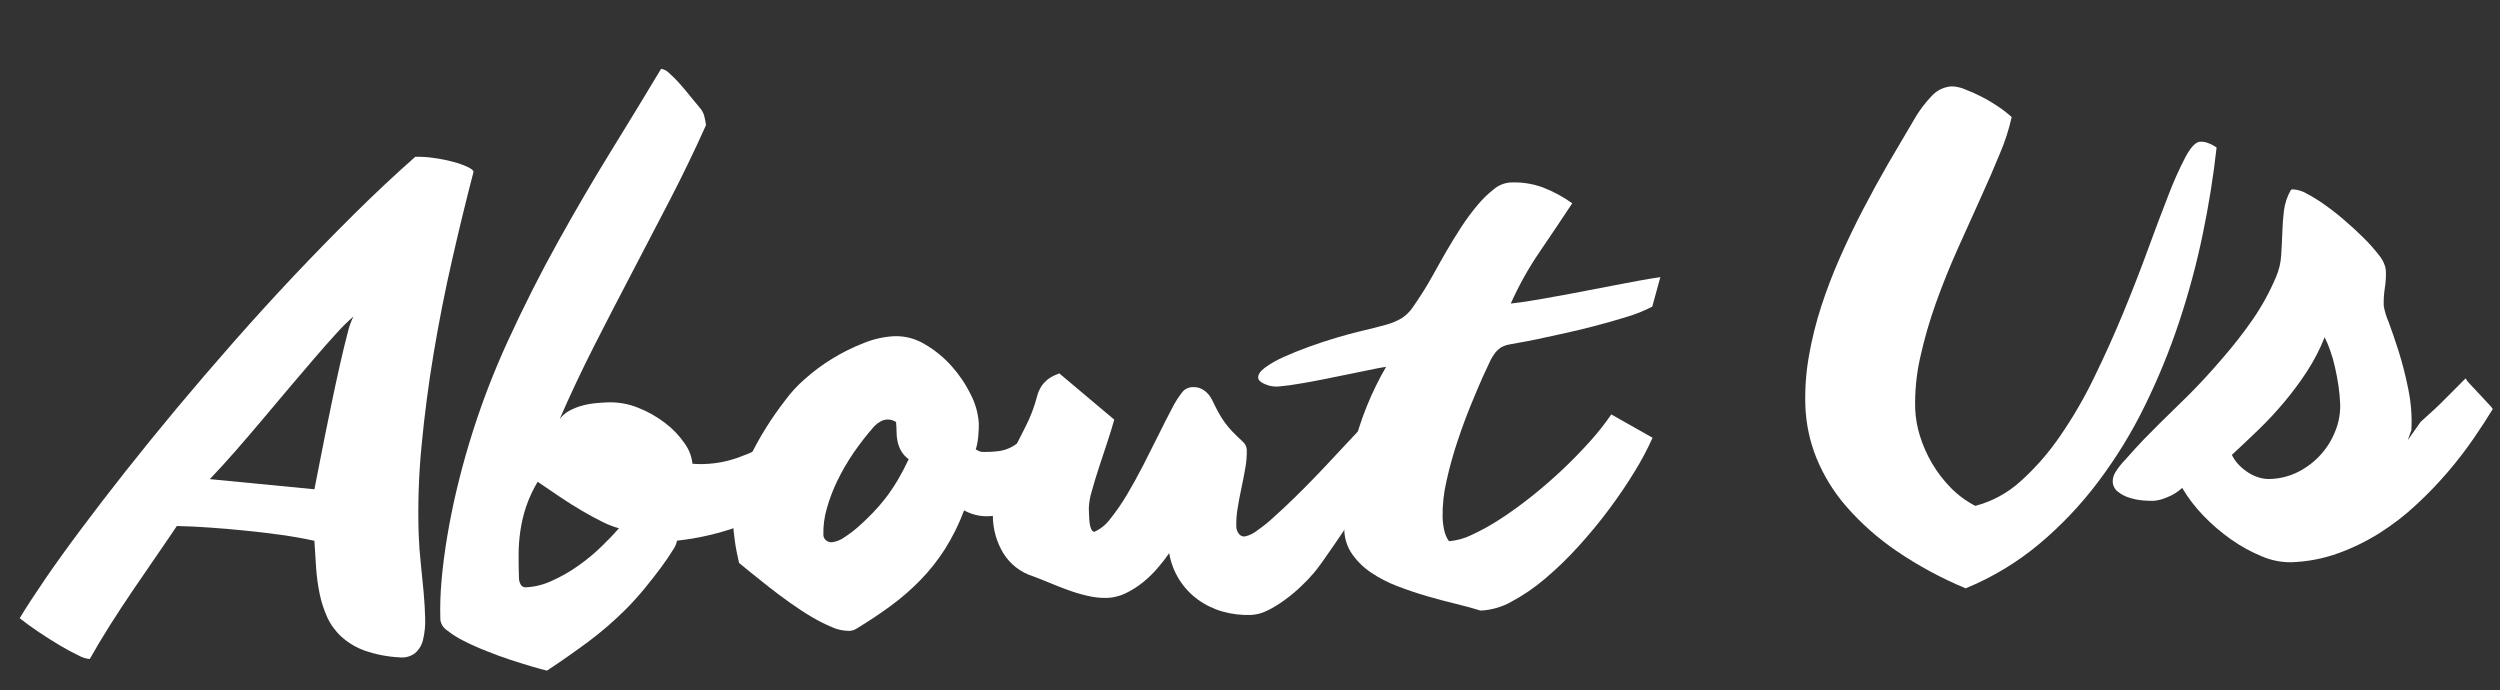
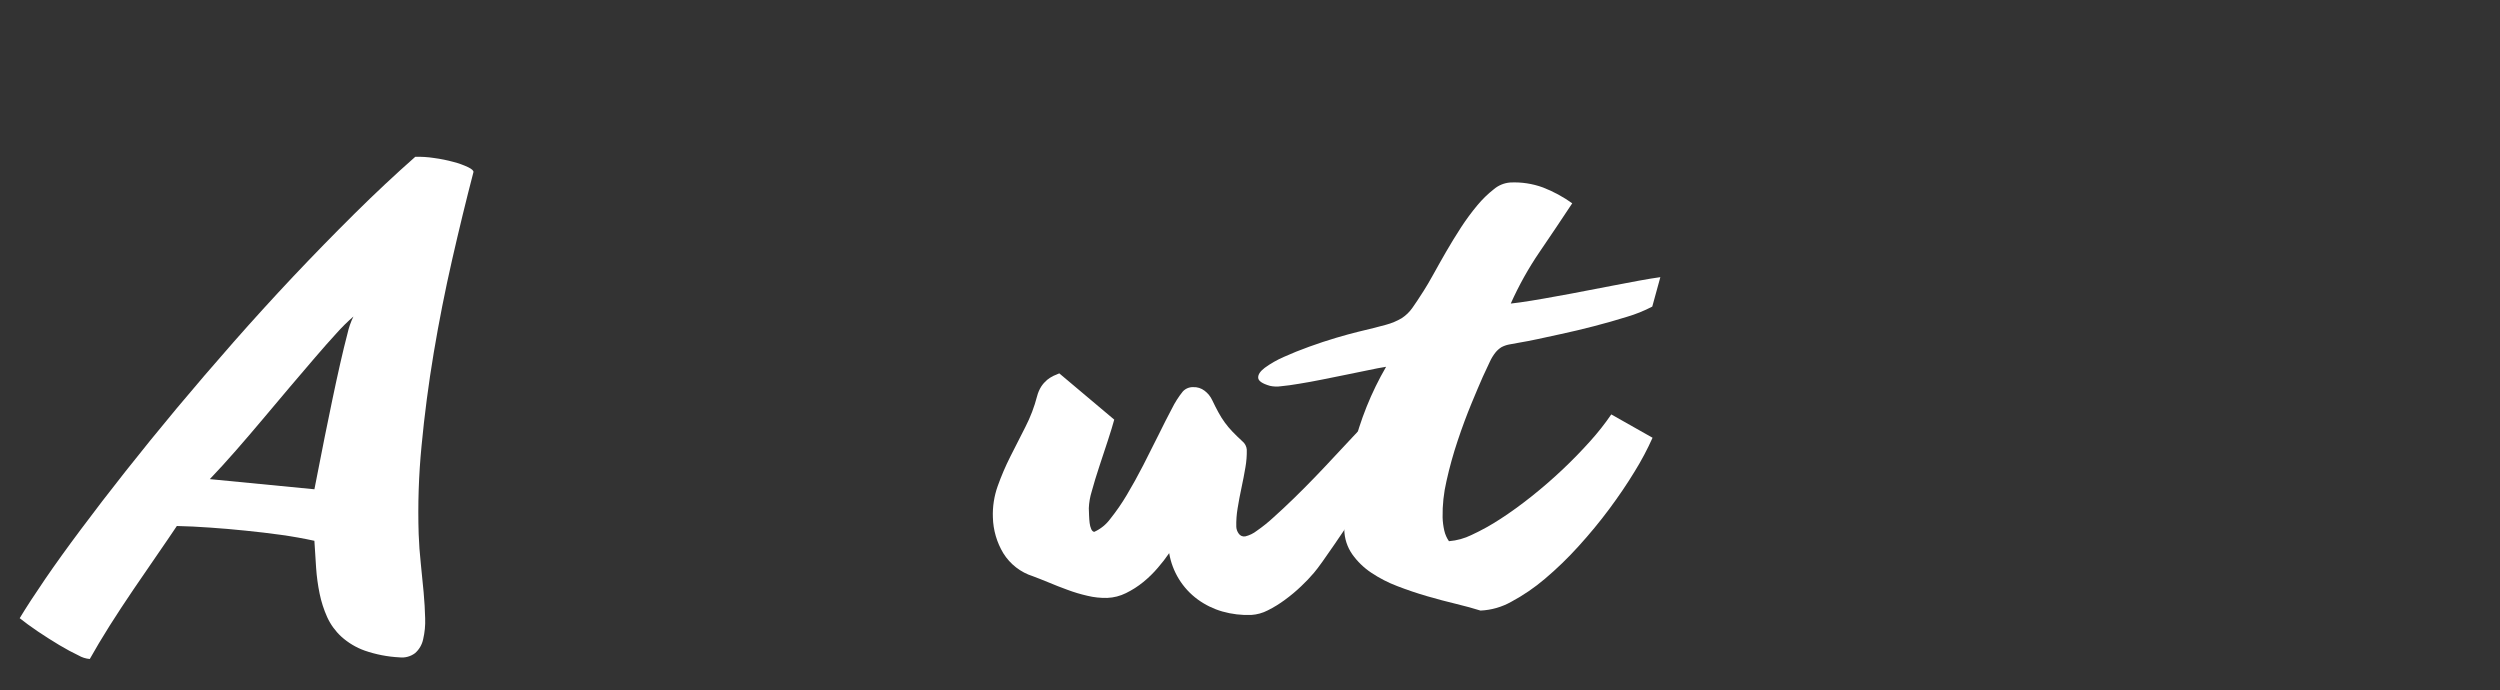
<svg xmlns="http://www.w3.org/2000/svg" width="460" height="127" viewBox="0 0 460 127" fill="none">
  <rect x="0" y="0" width="460" height="127" fill="#333333" stroke="none" />
  <path d="M73.489 120.953C71.311 120.843 69.16 120.425 67.1 119.711C65.516 119.144 64.058 118.272 62.809 117.144C61.708 116.133 60.822 114.911 60.201 113.551C59.58 112.165 59.113 110.715 58.809 109.228C58.486 107.651 58.27 106.055 58.162 104.449C58.048 102.799 57.947 101.156 57.848 99.506C55.916 99.085 53.871 98.715 51.717 98.415C49.563 98.114 47.383 97.861 45.176 97.638C42.968 97.414 40.789 97.218 38.642 97.076C36.492 96.916 34.459 96.828 32.539 96.783C31.538 98.275 30.331 100.061 28.917 102.099C27.503 104.137 26.045 106.261 24.54 108.485C23.038 110.69 21.584 112.922 20.172 115.139C18.765 117.379 17.548 119.418 16.522 121.255C15.788 121.193 15.077 120.967 14.441 120.595C13.389 120.096 12.211 119.473 10.905 118.689C9.599 117.904 8.282 117.07 6.953 116.177C5.625 115.283 4.524 114.461 3.624 113.746C4.833 111.747 6.385 109.362 8.281 106.588C10.177 103.814 12.373 100.76 14.869 97.426C17.365 94.076 20.099 90.521 23.07 86.76C26.041 82.999 29.195 79.116 32.533 75.11C35.871 71.12 39.34 67.078 42.938 62.985C46.537 58.892 50.203 54.863 53.937 50.897C57.672 46.94 61.43 43.089 65.209 39.344C68.989 35.598 72.721 32.102 76.405 28.854C77.559 28.822 78.713 28.895 79.854 29.071C81.062 29.232 82.257 29.473 83.433 29.792C84.367 30.031 85.275 30.358 86.147 30.769C86.859 31.12 87.176 31.433 87.11 31.685C85.784 36.78 84.478 42.15 83.19 47.795C81.903 53.433 80.777 59.142 79.812 64.882C78.85 70.64 78.101 76.356 77.566 82.031C77.041 87.422 76.863 92.841 77.034 98.254C77.097 100.029 77.227 101.832 77.424 103.664C77.62 105.5 77.794 107.261 77.948 108.976C78.102 110.691 78.196 112.268 78.229 113.76C78.28 115.064 78.155 116.368 77.857 117.637C77.65 118.613 77.138 119.497 76.394 120.161C75.566 120.794 74.523 121.078 73.489 120.953ZM57.852 90.026C58.012 89.23 58.259 87.962 58.594 86.249C58.929 84.536 59.312 82.586 59.743 80.417C60.175 78.268 60.641 75.999 61.14 73.609C61.639 71.222 62.124 68.973 62.597 66.901C63.069 64.829 63.513 62.986 63.928 61.411C64.167 60.315 64.537 59.251 65.029 58.242C63.939 59.189 62.91 60.205 61.949 61.283C60.736 62.604 59.406 64.107 57.961 65.794C56.52 67.48 54.972 69.284 53.328 71.221C51.685 73.158 50.033 75.125 48.373 77.101C46.713 79.076 45.05 81.018 43.388 82.917C41.725 84.816 40.131 86.566 38.607 88.16L57.852 90.026Z" fill="white" />
-   <path d="M145.219 91.422C142.361 93.856 139.081 95.745 135.543 96.997C131.993 98.24 128.313 99.073 124.574 99.482C124.441 100.133 124.164 100.747 123.763 101.278C123.212 102.19 122.488 103.25 121.59 104.466C120.693 105.681 119.684 106.958 118.567 108.322C117.449 109.687 116.308 110.94 115.145 112.109C112.968 114.285 110.635 116.299 108.165 118.136C105.69 119.962 103.189 121.723 100.647 123.391C100.043 123.263 99.14 123.012 97.942 122.659C96.744 122.306 95.424 121.892 93.979 121.426C92.534 120.959 91.048 120.409 89.521 119.795C88.105 119.249 86.718 118.63 85.366 117.94C84.269 117.408 83.234 116.757 82.28 115.999C81.951 115.786 81.67 115.507 81.455 115.179C81.24 114.852 81.095 114.483 81.029 114.096C80.953 111.644 81.027 109.189 81.251 106.746C81.479 104.153 81.827 101.464 82.294 98.681C82.76 95.897 83.328 93.082 83.998 90.235C84.67 87.391 85.426 84.573 86.268 81.761C88.221 75.246 90.627 68.876 93.469 62.697C96.351 56.411 99.428 50.324 102.7 44.437C105.972 38.549 109.263 32.925 112.572 27.564C115.882 22.202 118.904 17.236 121.64 12.665C122.227 12.755 122.764 13.045 123.163 13.486C123.879 14.12 124.553 14.799 125.18 15.521C125.886 16.333 126.582 17.164 127.269 18.023C127.955 18.882 128.536 19.586 129.007 20.134C129.337 20.584 129.558 21.104 129.652 21.653C129.769 22.108 129.853 22.57 129.901 23.036C127.808 27.697 125.581 32.306 123.222 36.864C120.862 41.422 118.501 45.951 116.139 50.452C113.777 54.953 111.471 59.421 109.219 63.856C106.968 68.306 104.886 72.725 102.971 77.114C103.434 76.499 104.022 75.988 104.695 75.615C105.408 75.214 106.167 74.901 106.956 74.683C107.77 74.444 108.605 74.283 109.449 74.201C110.292 74.115 111.091 74.059 111.844 74.033C113.747 73.972 115.642 74.308 117.407 75.022C119.179 75.715 120.845 76.654 122.356 77.811C123.737 78.848 124.943 80.101 125.926 81.522C126.753 82.637 127.266 83.953 127.413 85.333C130.17 85.544 132.941 85.188 135.555 84.287C138.168 83.382 140.679 82.207 143.047 80.781C143.489 80.502 143.875 80.263 144.208 80.092C144.503 79.917 144.843 79.833 145.186 79.85C145.544 79.906 145.865 80.101 146.079 80.392C146.442 80.869 146.745 81.389 146.98 81.94C147.282 82.71 147.463 83.522 147.515 84.347C147.583 85.254 147.53 86.167 147.356 87.06C147.193 87.922 146.929 88.761 146.57 89.56C146.26 90.272 145.799 90.907 145.219 91.422V91.422ZM113.89 97.202C112.813 96.901 111.769 96.494 110.774 95.986C109.606 95.406 108.37 94.734 107.065 93.972C105.76 93.21 104.414 92.361 103.027 91.425C101.642 90.505 100.273 89.566 98.929 88.645C98.065 90.093 97.353 91.626 96.805 93.22C96.323 94.666 95.97 96.151 95.748 97.658C95.538 99.113 95.429 100.581 95.423 102.051C95.417 103.489 95.439 104.951 95.491 106.42C95.502 106.823 95.613 107.216 95.813 107.565C95.909 107.735 96.053 107.873 96.226 107.962C96.4 108.051 96.596 108.088 96.79 108.067C98.457 107.978 100.091 107.563 101.598 106.845C103.287 106.086 104.898 105.163 106.409 104.091C107.913 103.031 109.333 101.856 110.657 100.577C111.943 99.338 113.022 98.2 113.89 97.201L113.89 97.202Z" fill="white" />
-   <path d="M195.862 84.731C195.341 86.194 194.577 87.558 193.603 88.768C192.626 89.989 191.486 91.069 190.215 91.979C188.98 92.875 187.63 93.599 186.2 94.131C184.873 94.632 183.474 94.918 182.056 94.977C180.432 95.07 178.815 94.699 177.394 93.909C176.471 96.385 175.298 98.761 173.891 100.998C172.582 103.062 171.061 104.983 169.354 106.732C167.647 108.484 165.796 110.089 163.821 111.532C161.823 112.994 159.701 114.402 157.454 115.756C157.059 115.973 156.616 116.085 156.165 116.083C155.106 116.067 154.062 115.835 153.096 115.401C151.8 114.854 150.544 114.22 149.335 113.502C148.007 112.721 146.676 111.837 145.323 110.879C143.97 109.921 142.698 108.959 141.5 108.023C140.302 107.087 139.218 106.214 138.25 105.429C137.283 104.645 136.527 104.013 135.985 103.581C135.853 103.031 135.718 102.406 135.581 101.706C135.444 101.025 135.326 100.333 135.227 99.641C135.128 98.949 135.048 98.303 134.99 97.703C134.932 97.103 134.896 96.625 134.884 96.287C134.83 94.278 135.084 92.272 135.635 90.338C136.212 88.272 136.962 86.258 137.878 84.319C138.799 82.356 139.844 80.454 141.006 78.625C142.059 76.939 143.197 75.308 144.417 73.739C145.484 72.273 146.714 70.934 148.085 69.747C149.668 68.328 151.38 67.059 153.198 65.958C155.03 64.835 156.96 63.88 158.964 63.105C160.757 62.379 162.658 61.956 164.59 61.855C166.565 61.806 168.513 62.328 170.199 63.359C172.037 64.432 173.693 65.789 175.106 67.38C176.524 68.967 177.716 70.743 178.646 72.657C179.49 74.287 179.985 76.075 180.1 77.907C180.111 78.236 180.106 78.622 180.084 79.064C180.062 79.506 180.031 79.941 179.989 80.368C179.947 80.801 179.887 81.226 179.807 81.643C179.747 81.992 179.655 82.335 179.533 82.668C179.652 82.755 179.777 82.832 179.908 82.899C180.027 82.966 180.152 83.021 180.281 83.065C180.484 83.124 180.694 83.155 180.905 83.156C181.168 83.166 181.563 83.161 182.089 83.143C182.652 83.123 183.233 83.075 183.832 82.998C184.477 82.902 185.107 82.719 185.702 82.453C186.41 82.129 187.068 81.707 187.659 81.2C188.419 80.532 189.111 79.79 189.725 78.984L195.862 84.731ZM164.873 77.647C164.397 77.342 163.843 77.182 163.278 77.186C162.815 77.209 162.365 77.344 161.966 77.58C161.548 77.813 161.169 78.109 160.841 78.457C159.497 79.987 158.245 81.594 157.089 83.27C155.961 84.915 154.956 86.641 154.084 88.434C153.272 90.093 152.615 91.824 152.121 93.604C151.672 95.165 151.463 96.786 151.499 98.411C151.501 98.604 151.545 98.795 151.629 98.969C151.713 99.143 151.835 99.296 151.986 99.418C152.29 99.668 152.676 99.796 153.07 99.775C153.872 99.675 154.637 99.376 155.296 98.907C156.246 98.299 157.146 97.616 157.988 96.866C158.9 96.063 159.782 95.215 160.634 94.32C161.486 93.425 162.182 92.63 162.722 91.934C163.623 90.786 164.448 89.579 165.19 88.322C165.9 87.113 166.57 85.836 167.199 84.491C166.637 84.094 166.168 83.582 165.821 82.987C165.524 82.469 165.305 81.91 165.171 81.328C165.036 80.735 164.968 80.129 164.967 79.521C164.964 78.913 164.932 78.285 164.873 77.647Z" fill="white" />
  <path d="M257.373 82.359C254.981 85.977 252.767 89.345 250.733 92.463C249.839 93.802 248.946 95.148 248.053 96.477C247.159 97.805 246.31 99.058 245.504 100.223C244.699 101.388 243.975 102.448 243.329 103.345C242.683 104.242 242.163 104.946 241.766 105.4C241.025 106.272 240.235 107.101 239.399 107.884C238.469 108.773 237.481 109.6 236.44 110.357C235.442 111.101 234.379 111.755 233.265 112.31C232.328 112.795 231.301 113.081 230.249 113.149C228.452 113.22 226.655 113.007 224.925 112.518C223.296 112.052 221.762 111.303 220.392 110.307C217.591 108.26 215.702 105.198 215.129 101.776C214.49 102.712 213.796 103.609 213.051 104.463C212.234 105.424 211.331 106.309 210.351 107.105C209.374 107.899 208.31 108.58 207.179 109.133C206.108 109.666 204.936 109.967 203.741 110.015C202.512 110.046 201.284 109.915 200.089 109.626C198.83 109.34 197.592 108.969 196.384 108.515C195.184 108.078 194.04 107.629 192.952 107.169C191.865 106.718 190.901 106.348 190.063 106.029C187.8 105.317 185.866 103.817 184.614 101.802C183.407 99.802 182.744 97.521 182.69 95.185C182.62 93.245 182.917 91.309 183.563 89.478C184.229 87.603 185.013 85.772 185.909 83.995C186.823 82.177 187.747 80.359 188.68 78.54C189.6 76.747 190.319 74.859 190.823 72.908C190.987 72.266 191.251 71.654 191.606 71.094C191.903 70.65 192.259 70.249 192.664 69.901C193.023 69.614 193.411 69.366 193.823 69.16C194.211 68.987 194.573 68.833 194.907 68.699L205.02 77.21C204.754 78.197 204.365 79.47 203.854 81.031C203.342 82.591 202.815 84.189 202.273 85.824C201.73 87.46 201.267 88.987 200.882 90.404C200.568 91.41 200.386 92.453 200.342 93.506L200.389 94.859C200.406 95.347 200.441 95.807 200.493 96.238C200.536 96.623 200.635 96.999 200.787 97.356C200.93 97.671 201.114 97.833 201.341 97.862C202.519 97.331 203.539 96.502 204.302 95.458C205.414 94.066 206.428 92.598 207.335 91.065C208.348 89.365 209.355 87.553 210.358 85.6C211.361 83.646 212.301 81.771 213.18 80C214.057 78.211 214.875 76.603 215.633 75.176C216.185 74.058 216.857 73.003 217.638 72.032C217.878 71.771 218.171 71.565 218.497 71.427C218.823 71.289 219.174 71.223 219.528 71.232C220.287 71.195 221.035 71.429 221.638 71.892C222.248 72.348 222.735 72.95 223.053 73.642C223.459 74.493 223.843 75.25 224.205 75.903C224.898 77.191 225.765 78.379 226.782 79.432C227.309 79.978 227.922 80.576 228.621 81.22C228.844 81.405 229.029 81.632 229.163 81.889C229.298 82.145 229.381 82.426 229.406 82.715C229.432 83.817 229.348 84.919 229.155 86.004C228.952 87.212 228.713 88.452 228.439 89.724C228.164 90.997 227.926 92.256 227.725 93.5C227.532 94.636 227.449 95.789 227.478 96.941C227.501 97.386 227.654 97.815 227.917 98.176C228.045 98.37 228.227 98.523 228.44 98.615C228.654 98.708 228.89 98.737 229.119 98.698C229.897 98.51 230.625 98.157 231.254 97.664C232.355 96.9 233.399 96.059 234.381 95.147C235.529 94.12 236.767 92.961 238.095 91.671C239.422 90.384 240.73 89.059 242.018 87.725C243.305 86.392 244.547 85.07 245.743 83.778C246.939 82.486 247.999 81.357 248.925 80.376C249.851 79.394 250.592 78.597 251.155 78.013C251.717 77.429 252.018 77.156 252.057 77.191L257.373 82.359Z" fill="white" />
  <path d="M304.017 56.414C302.525 57.194 300.96 57.825 299.345 58.298C297.373 58.912 295.335 59.492 293.229 60.035C291.124 60.579 289.129 61.053 287.244 61.457C285.359 61.862 283.913 62.176 282.905 62.4C281.636 62.67 280.581 62.876 279.74 63.011C278.899 63.162 278.198 63.29 277.638 63.394C277.151 63.491 276.681 63.659 276.245 63.894C275.841 64.153 275.481 64.473 275.178 64.844C274.763 65.366 274.413 65.937 274.137 66.545C273.786 67.272 273.349 68.208 272.825 69.354C272.303 70.538 271.608 72.176 270.741 74.268C269.874 76.376 269.032 78.629 268.216 81.078C267.401 83.506 266.716 85.974 266.162 88.474C265.642 90.681 265.399 92.945 265.439 95.212C265.463 96.028 265.567 96.84 265.75 97.635C265.907 98.333 266.198 98.993 266.607 99.58C268.065 99.461 269.487 99.067 270.798 98.418C272.618 97.573 274.375 96.597 276.054 95.498C277.929 94.285 279.854 92.892 281.83 91.319C283.805 89.745 285.703 88.099 287.523 86.381C289.343 84.663 291.03 82.921 292.587 81.184C293.992 79.629 295.291 77.982 296.475 76.253L304.071 80.546C303.116 82.68 302.019 84.747 300.787 86.735C299.401 89.021 297.836 91.322 296.095 93.668C294.354 96.013 292.468 98.289 290.441 100.522C288.523 102.649 286.463 104.643 284.276 106.492C282.375 108.113 280.307 109.526 278.106 110.709C276.363 111.696 274.411 112.257 272.41 112.346C271.117 111.941 269.618 111.523 267.911 111.113C266.204 110.702 264.43 110.235 262.587 109.699C260.744 109.163 258.927 108.549 257.135 107.859C255.438 107.219 253.819 106.386 252.31 105.378C250.943 104.469 249.755 103.315 248.806 101.975C247.889 100.654 247.382 99.093 247.349 97.485C247.212 92.47 247.758 87.46 248.971 82.593C250.26 77.293 252.305 72.206 255.043 67.489C254.148 67.633 253.054 67.831 251.764 68.112C250.473 68.392 249.104 68.665 247.648 68.956C246.191 69.247 244.726 69.547 243.251 69.843C241.776 70.139 240.393 70.394 239.103 70.6C237.811 70.824 236.682 70.977 235.707 71.067C235.031 71.168 234.341 71.145 233.674 70.997C232.268 70.595 231.542 70.093 231.507 69.522C231.467 68.931 231.865 68.325 232.711 67.679C233.797 66.89 234.965 66.222 236.195 65.686C237.673 65.023 239.25 64.379 240.923 63.781C242.595 63.184 244.229 62.631 245.83 62.162C247.431 61.693 248.753 61.327 249.793 61.074C252.031 60.544 253.764 60.107 254.993 59.764C256.028 59.493 257.02 59.078 257.94 58.532C258.685 58.041 259.332 57.416 259.85 56.689C260.387 55.937 261.084 54.888 261.94 53.542C262.439 52.772 263.042 51.736 263.749 50.461C264.457 49.186 265.235 47.786 266.086 46.318C266.937 44.85 267.852 43.342 268.83 41.841C269.746 40.433 270.744 39.079 271.818 37.787C272.726 36.689 273.75 35.691 274.873 34.813C275.719 34.096 276.77 33.664 277.875 33.579C279.93 33.477 281.983 33.788 283.915 34.496C285.822 35.236 287.629 36.215 289.291 37.408C287.363 40.324 285.361 43.318 283.287 46.353C281.239 49.356 279.463 52.536 277.98 55.855C279.028 55.742 280.282 55.567 281.74 55.328C283.198 55.089 284.768 54.822 286.449 54.505C288.131 54.211 289.869 53.887 291.661 53.532C293.455 53.196 295.192 52.863 296.872 52.531C298.554 52.218 300.141 51.918 301.635 51.631C303.126 51.363 304.418 51.139 305.505 50.995L304.017 56.414Z" fill="white" />
-   <path d="M363.457 93.082C366.57 92.263 369.438 90.701 371.814 88.53C374.56 86.053 377 83.256 379.081 80.2C381.439 76.777 383.528 73.177 385.332 69.433C387.244 65.521 389.023 61.57 390.67 57.58C392.316 53.589 393.826 49.716 395.198 45.96C396.567 42.218 397.826 38.874 398.965 35.967C399.882 33.545 400.939 31.179 402.131 28.88C403.102 27.088 403.982 26.155 404.768 26.08C405.281 26.045 405.794 26.127 406.271 26.318C406.839 26.513 407.372 26.795 407.852 27.156C407.281 32.337 406.434 37.644 405.309 43.077C404.177 48.538 402.727 53.928 400.967 59.22C399.21 64.519 397.092 69.691 394.628 74.7C392.231 79.598 389.372 84.256 386.091 88.612C382.909 92.853 379.249 96.713 375.184 100.116C371.126 103.505 366.571 106.249 361.678 108.251C357.199 106.39 352.922 104.077 348.914 101.346C345.551 99.053 342.49 96.346 339.804 93.288C337.468 90.626 335.589 87.594 334.243 84.317C333.004 81.261 332.308 78.011 332.187 74.715C332.085 71.657 332.299 68.597 332.826 65.582C333.371 62.447 334.139 59.353 335.124 56.327C336.14 53.22 337.313 50.166 338.64 47.179C339.981 44.17 341.401 41.216 342.899 38.352C344.397 35.489 345.926 32.7 347.486 30.003C349.046 27.326 350.537 24.782 351.958 22.401C352.928 20.629 354.132 18.996 355.538 17.546C356.482 16.564 357.759 15.973 359.118 15.888C359.93 15.914 360.729 16.089 361.477 16.406C362.524 16.8 363.547 17.254 364.542 17.765C365.616 18.311 366.655 18.925 367.652 19.602C368.534 20.183 369.367 20.833 370.146 21.545C369.641 23.819 368.925 26.041 368.009 28.182C366.97 30.728 365.778 33.477 364.434 36.43C363.091 39.401 361.685 42.505 360.22 45.779C358.756 49.053 357.423 52.351 356.224 55.712C355.049 58.982 354.083 62.323 353.331 65.715C352.617 68.858 352.304 72.078 352.398 75.299C352.473 76.968 352.766 78.621 353.27 80.214C353.818 81.979 354.568 83.675 355.506 85.269C356.47 86.905 357.632 88.418 358.964 89.772C360.28 91.103 361.796 92.22 363.457 93.082V93.082Z" fill="white" />
-   <path d="M391.025 84.615C392.291 83.179 393.447 81.913 394.493 80.817C395.555 79.736 396.548 78.735 397.471 77.812C398.398 76.897 399.289 76.019 400.143 75.199C400.997 74.379 401.87 73.512 402.788 72.606C403.705 71.7 404.657 70.679 405.662 69.605C406.668 68.53 407.799 67.255 409.03 65.811C410.977 63.578 412.798 61.239 414.486 58.804C416.184 56.352 417.623 53.731 418.781 50.983C419.331 49.712 419.656 48.355 419.741 46.972C419.834 45.597 419.888 44.222 419.944 42.847C419.981 41.474 420.084 40.116 420.244 38.776C420.412 37.413 420.855 36.099 421.547 34.913C421.672 34.864 421.805 34.84 421.939 34.843C422.808 34.903 423.65 35.163 424.401 35.603C425.57 36.226 426.697 36.924 427.775 37.695C429.058 38.603 430.294 39.576 431.478 40.611C432.738 41.695 433.894 42.761 434.945 43.808C435.887 44.739 436.77 45.729 437.588 46.771C438.158 47.412 438.588 48.166 438.85 48.983C438.894 49.161 438.928 49.348 438.962 49.505C438.987 49.686 439.003 49.867 439.009 50.049C439.033 51.068 438.962 52.087 438.795 53.093C438.634 54.14 438.571 55.2 438.606 56.258C438.776 57.282 439.076 58.28 439.5 59.228C440.07 60.75 440.694 62.577 441.374 64.709C442.089 67.004 442.679 69.338 443.142 71.697C443.642 74.148 443.827 76.653 443.694 79.151L443.026 80.989L445.39 77.635C446.068 77.011 446.701 76.442 447.266 75.924C447.832 75.425 448.414 74.877 449.023 74.283C449.623 73.707 450.28 73.038 451.003 72.305C451.727 71.571 452.628 70.659 453.673 69.617C453.879 70.007 454.149 70.359 454.47 70.661C455.008 71.242 455.594 71.872 456.237 72.546C456.88 73.219 457.457 73.838 457.956 74.394C458.226 74.652 458.466 74.941 458.672 75.253C457.668 76.906 456.493 78.723 455.113 80.727C453.733 82.731 452.171 84.76 450.42 86.824C448.609 88.933 446.68 90.938 444.642 92.827C442.552 94.784 440.28 96.539 437.859 98.066C435.426 99.604 432.832 100.869 430.122 101.838C427.374 102.813 424.491 103.358 421.577 103.454C419.732 103.471 417.905 103.106 416.209 102.381C414.213 101.563 412.316 100.522 410.554 99.279C408.696 97.976 406.969 96.495 405.398 94.858C403.912 93.322 402.612 91.617 401.525 89.777C400.688 90.542 399.714 91.141 398.654 91.542C397.928 91.854 397.16 92.058 396.375 92.148C395.703 92.163 395.031 92.143 394.361 92.086C393.516 92.019 392.68 91.856 391.872 91.6C391.088 91.374 390.357 90.998 389.717 90.492C389.419 90.272 389.175 89.985 389.005 89.655C388.835 89.325 388.744 88.961 388.738 88.59C388.743 87.984 388.917 87.391 389.243 86.879C389.751 86.061 390.349 85.302 391.025 84.615V84.615ZM427.736 62.054C426.857 64.267 425.758 66.388 424.457 68.383C423.178 70.337 421.784 72.213 420.282 74C418.796 75.772 417.219 77.465 415.558 79.073C413.894 80.673 412.274 82.206 410.662 83.701C411.011 84.414 411.475 85.065 412.036 85.627C412.568 86.164 413.162 86.635 413.806 87.031C414.407 87.409 415.06 87.7 415.744 87.893C416.361 88.069 417.001 88.152 417.642 88.137C419.481 88.091 421.287 87.633 422.925 86.796C426.055 85.197 428.482 82.496 429.738 79.214C430.357 77.657 430.647 75.99 430.591 74.315C430.544 73.186 430.437 72.06 430.273 70.942C430.1 69.772 429.883 68.655 429.638 67.579C429.417 66.547 429.127 65.53 428.77 64.536C428.486 63.684 428.14 62.855 427.736 62.054V62.054Z" fill="white" />
</svg>